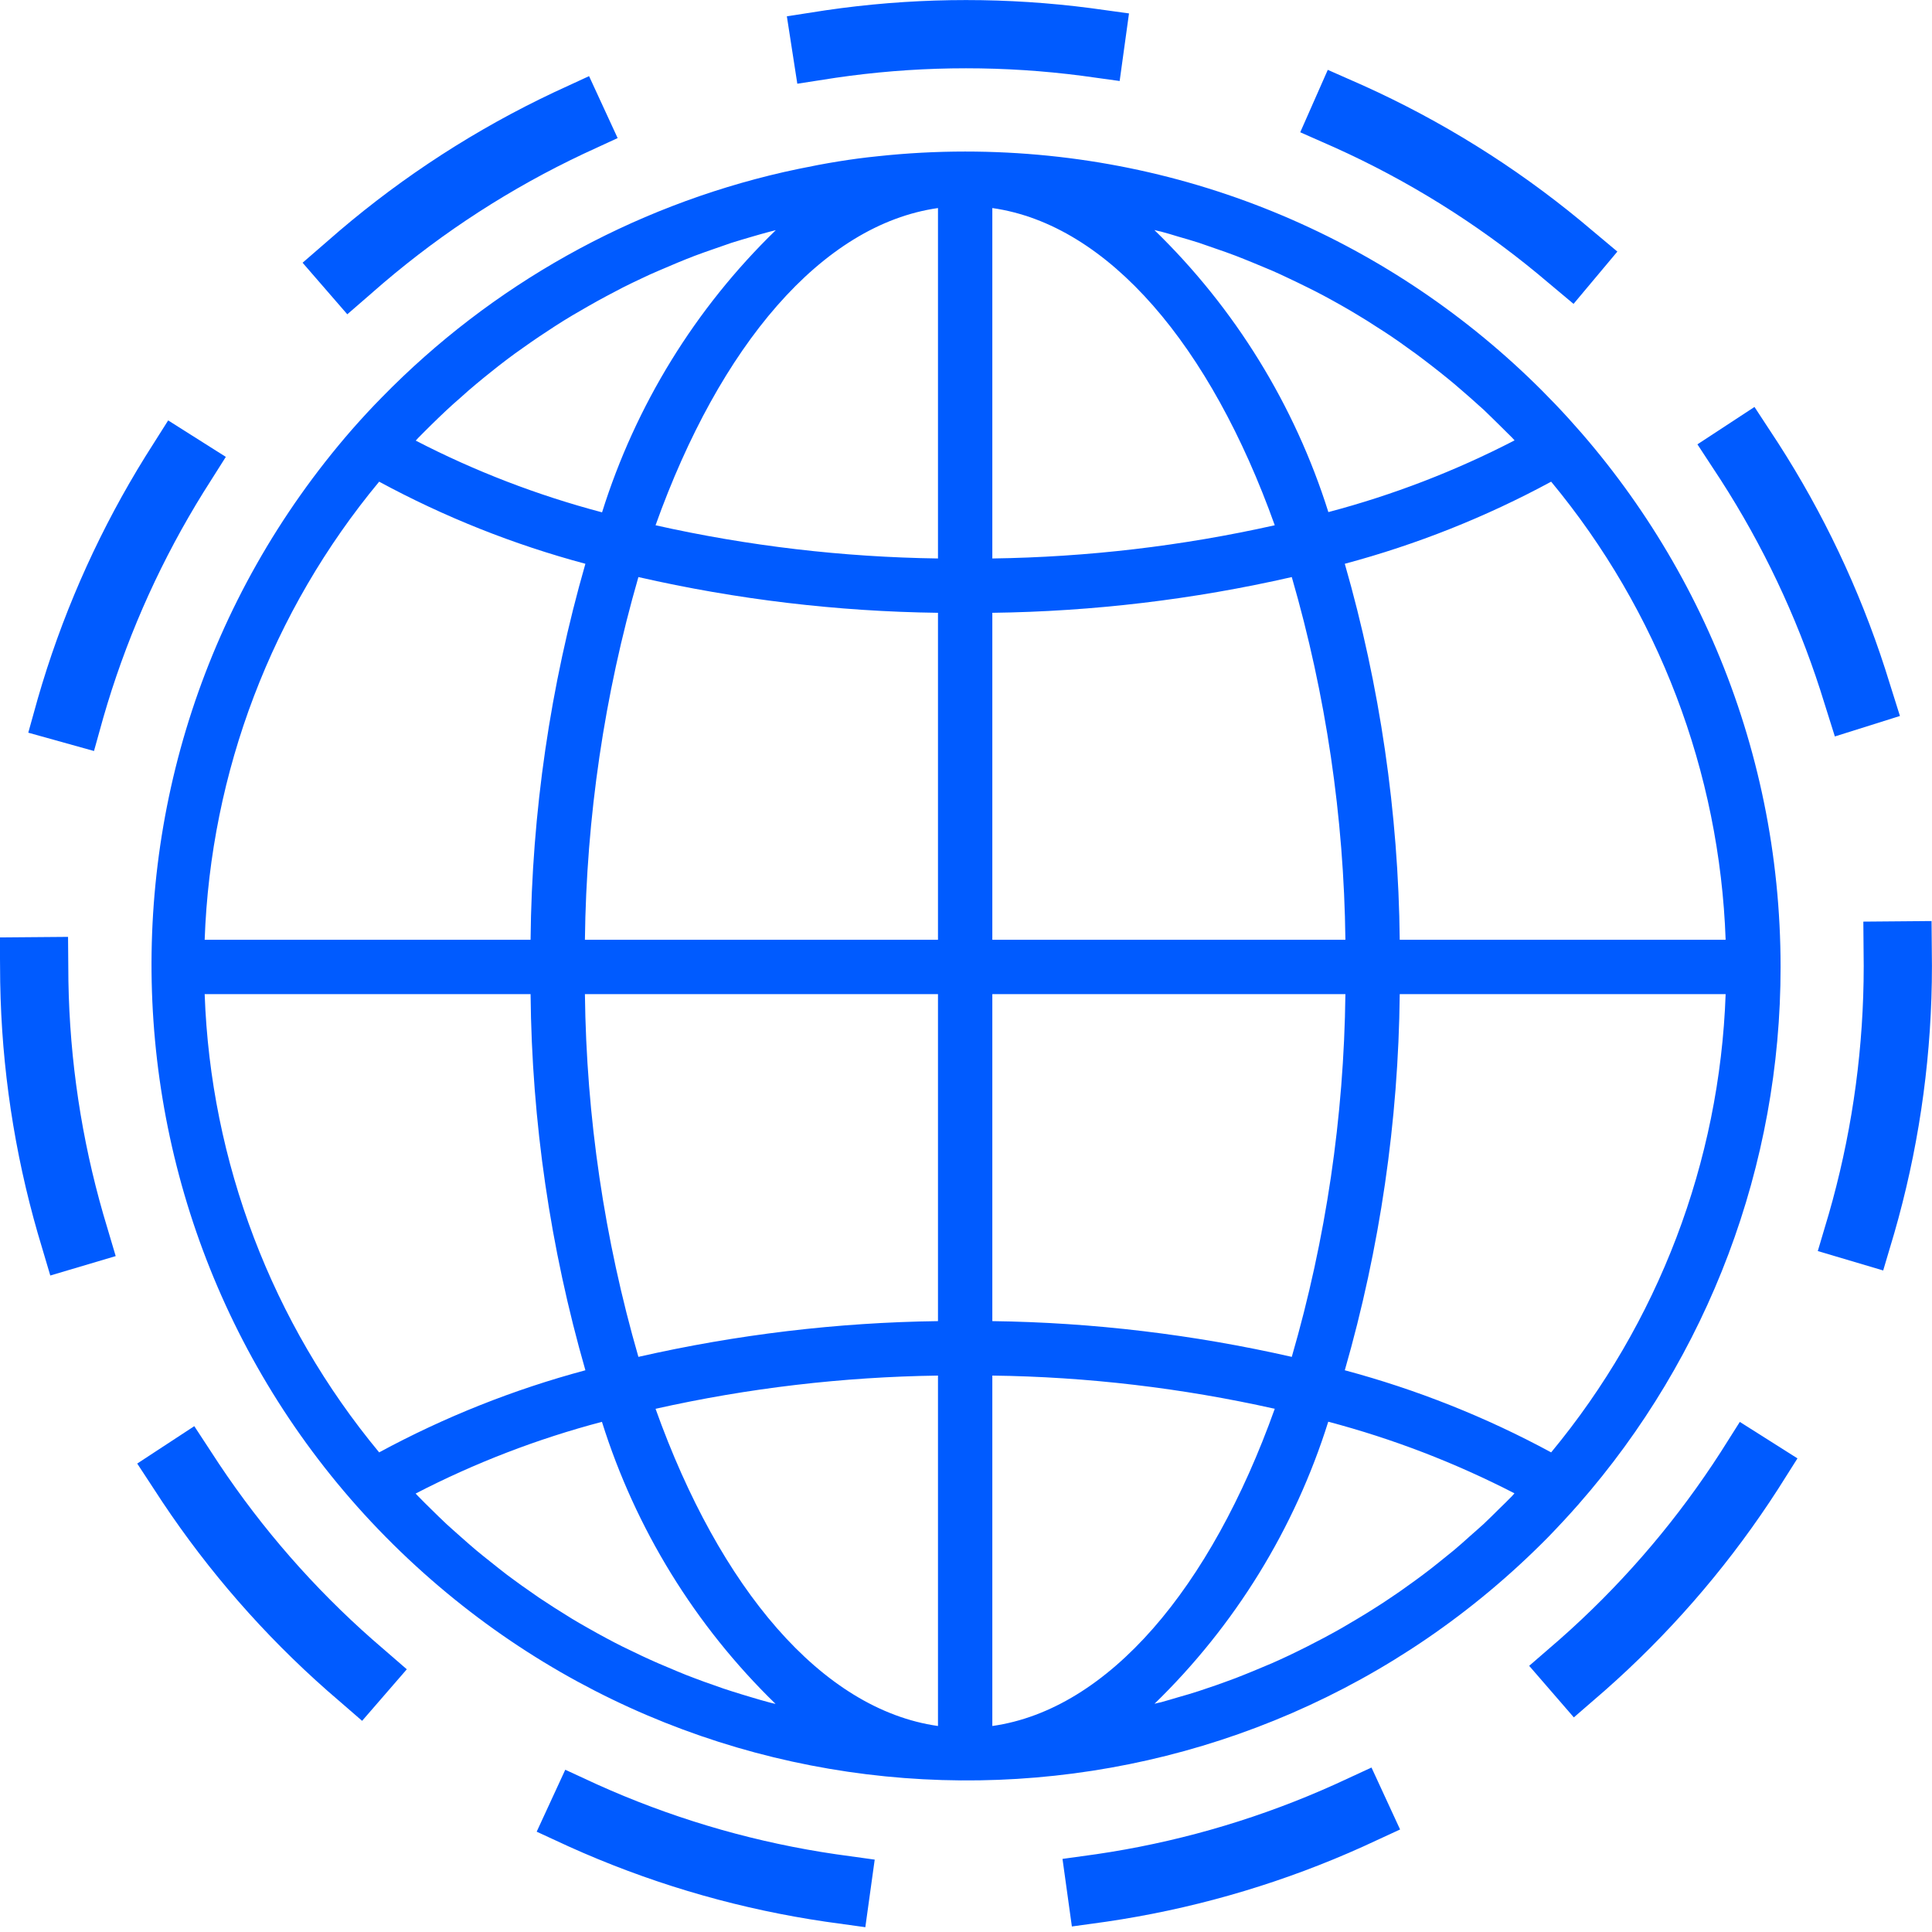
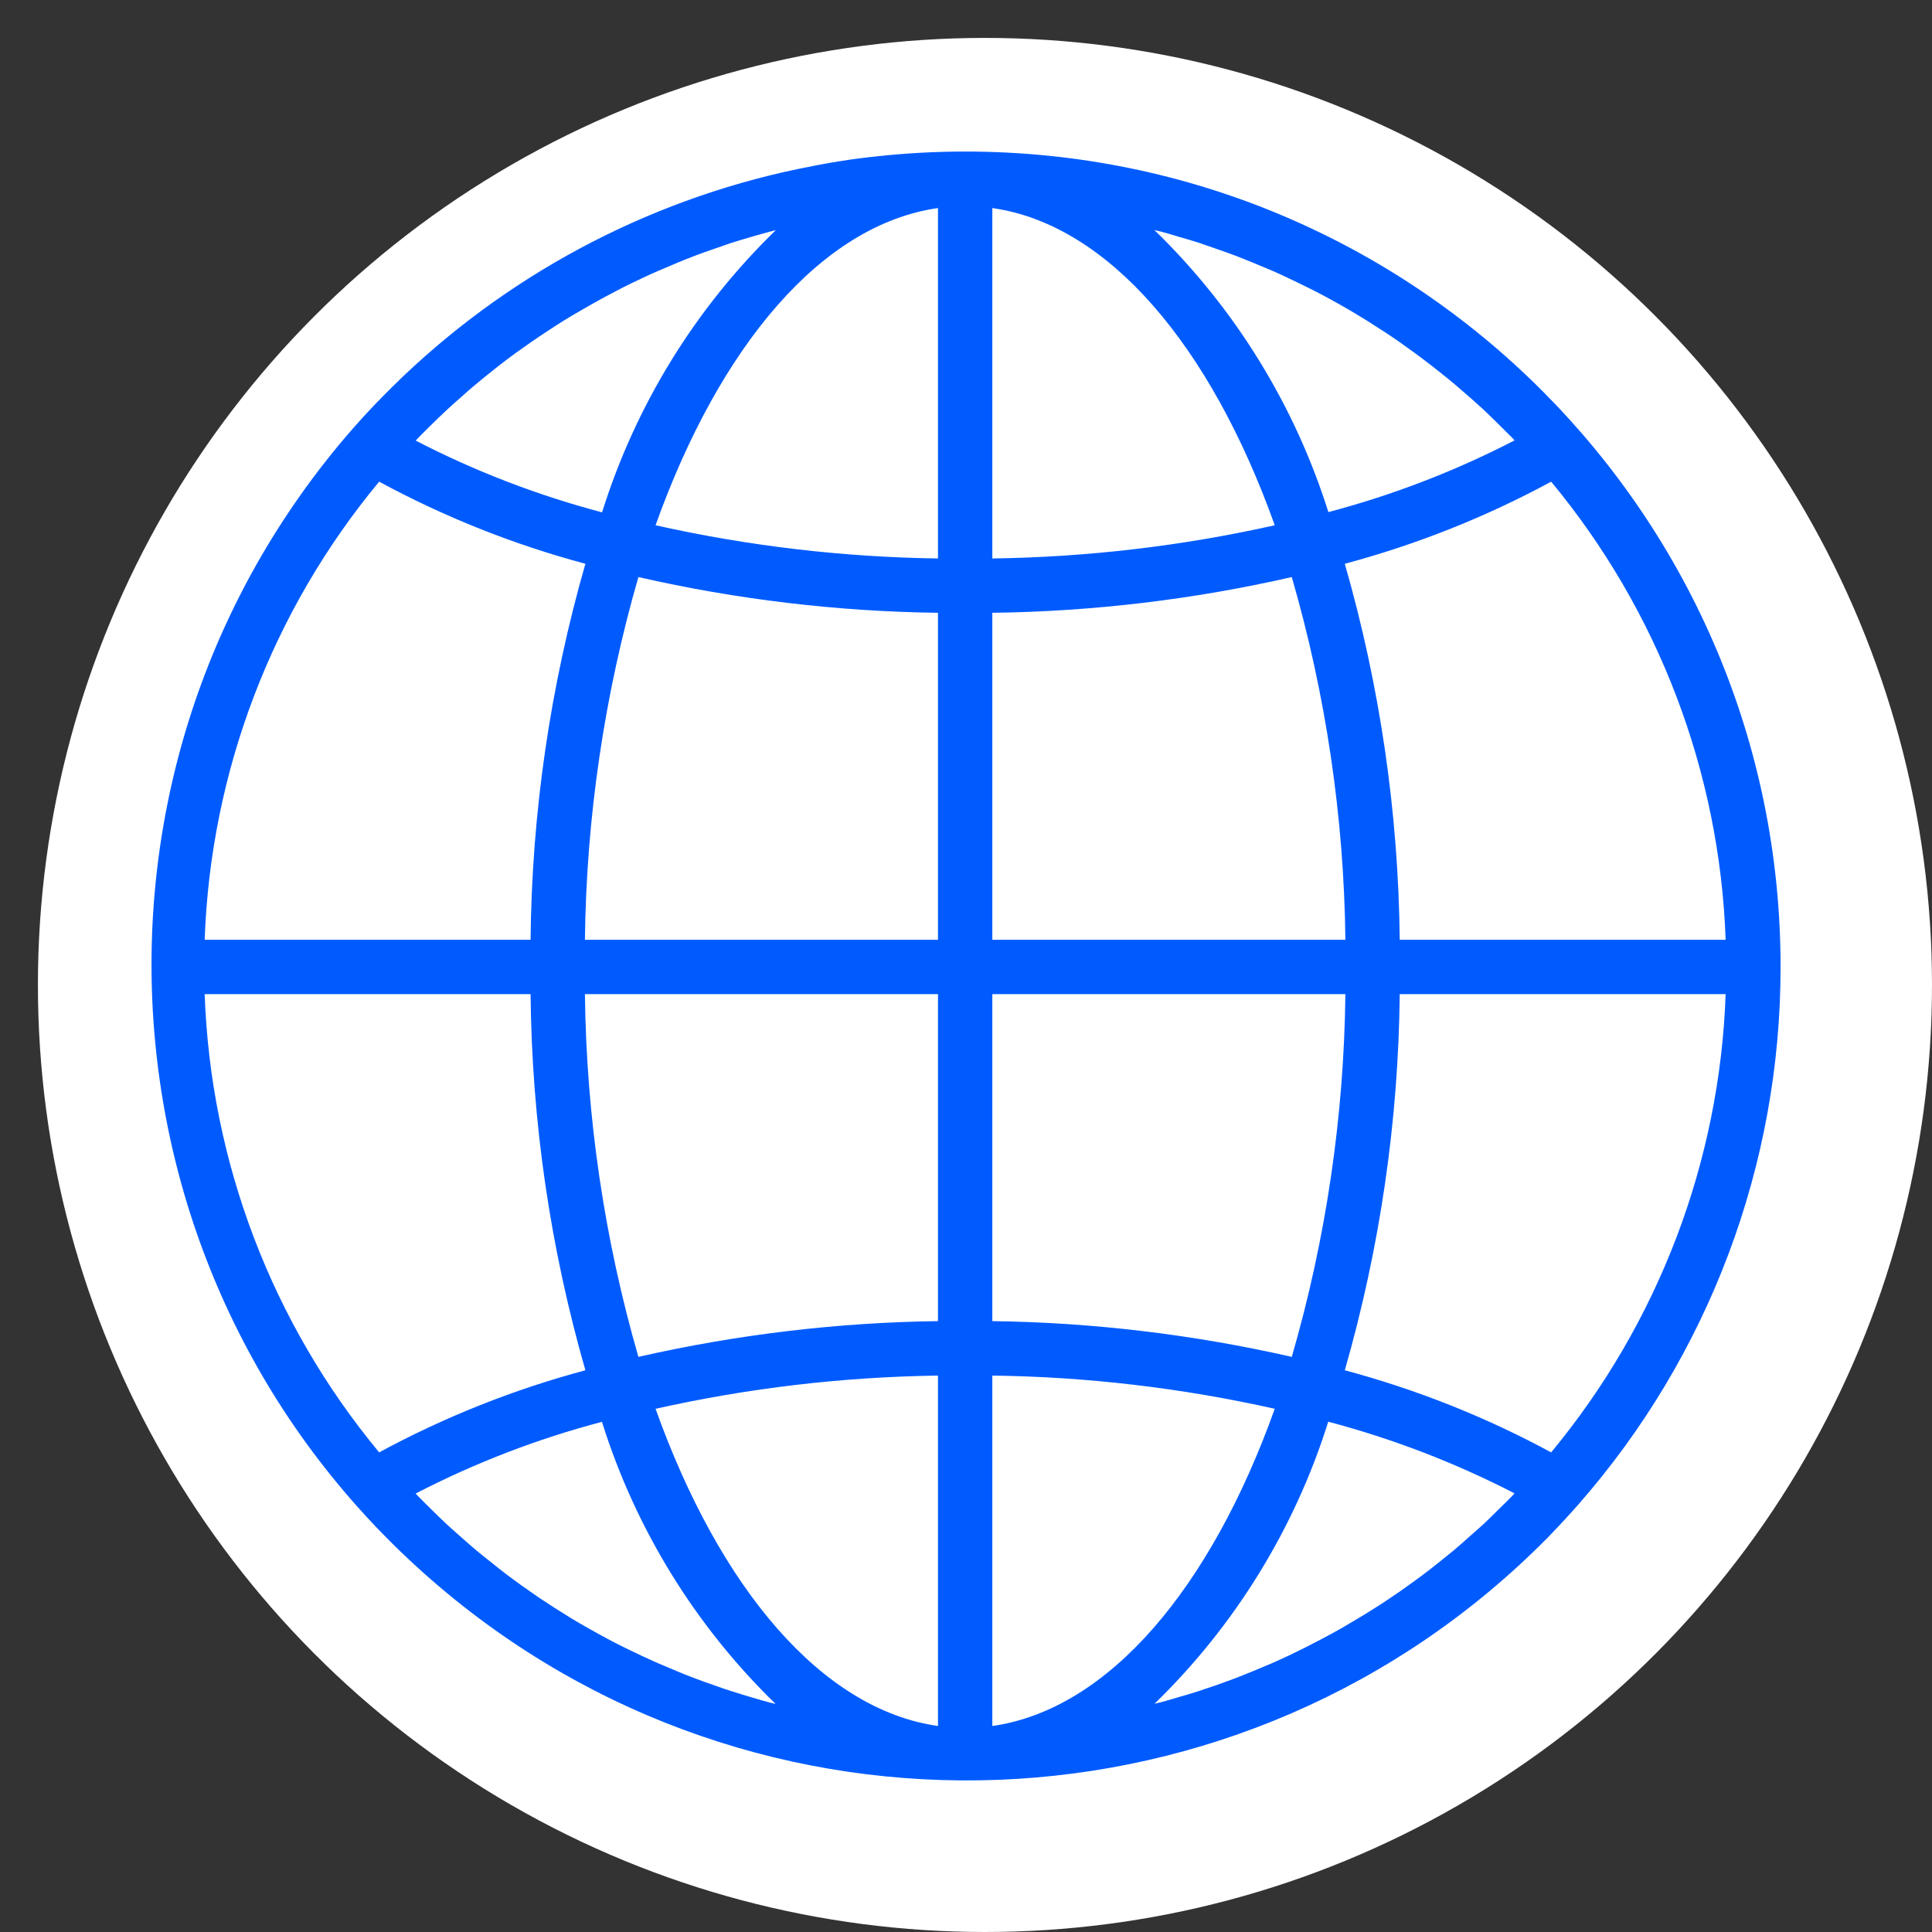
<svg xmlns="http://www.w3.org/2000/svg" width="16" height="16" viewBox="0 0 16 16" fill="none">
  <rect x="0" y="0" width="16" height="16" fill="#333333" stroke="none" />
  <g clip-path="url(#clip0_1007_8)">
-     <rect width="16" height="16" fill="white" />
    <circle cx="8.157" cy="8.157" r="7.843" fill="white" />
    <path d="M7.993 1.255C7.751 1.255 7.509 1.268 7.269 1.294C7.048 1.316 6.831 1.353 6.616 1.398C6.574 1.407 6.533 1.416 6.491 1.425C5.226 1.714 4.071 2.361 3.164 3.289C3.079 3.375 2.997 3.464 2.916 3.556C0.466 6.368 0.76 10.634 3.573 13.084C6.265 15.429 10.318 15.273 12.823 12.728C12.907 12.641 12.99 12.552 13.07 12.461C14.151 11.23 14.747 9.647 14.746 8.008C14.746 4.278 11.723 1.255 7.993 1.255ZM3.464 3.626C3.499 3.59 3.536 3.554 3.572 3.518C3.614 3.477 3.656 3.436 3.699 3.396C3.736 3.361 3.775 3.327 3.814 3.293C3.857 3.254 3.9 3.216 3.945 3.179C3.984 3.146 4.024 3.114 4.064 3.082C4.109 3.046 4.154 3.01 4.201 2.975C4.242 2.944 4.283 2.914 4.325 2.885C4.372 2.852 4.419 2.818 4.466 2.787C4.509 2.758 4.552 2.73 4.595 2.702C4.643 2.671 4.691 2.641 4.74 2.612C4.784 2.586 4.829 2.56 4.873 2.535C4.923 2.506 4.973 2.479 5.023 2.452C5.068 2.428 5.113 2.404 5.158 2.381C5.21 2.355 5.261 2.33 5.313 2.306C5.358 2.284 5.405 2.263 5.452 2.243C5.505 2.22 5.558 2.198 5.612 2.175C5.658 2.156 5.705 2.137 5.752 2.119C5.806 2.099 5.861 2.079 5.917 2.06C5.964 2.043 6.011 2.027 6.058 2.011C6.114 1.993 6.171 1.977 6.228 1.96C6.275 1.947 6.322 1.932 6.37 1.92C6.388 1.915 6.406 1.911 6.425 1.906C5.758 2.553 5.264 3.356 4.986 4.243C4.452 4.102 3.934 3.903 3.443 3.649C3.451 3.641 3.457 3.633 3.464 3.626ZM3.14 3.989C3.681 4.282 4.254 4.51 4.848 4.669C4.557 5.682 4.404 6.729 4.394 7.783H1.695C1.744 6.393 2.252 5.059 3.14 3.989ZM3.14 12.028C2.252 10.957 1.744 9.623 1.695 8.233H4.394C4.404 9.287 4.557 10.335 4.848 11.348C4.254 11.507 3.681 11.735 3.14 12.028ZM6.369 14.098C6.323 14.086 6.276 14.072 6.229 14.058C6.172 14.041 6.115 14.024 6.059 14.006C6.011 13.991 5.964 13.975 5.918 13.958C5.862 13.939 5.807 13.919 5.752 13.898C5.705 13.881 5.659 13.862 5.613 13.843C5.559 13.82 5.505 13.798 5.452 13.775C5.406 13.755 5.36 13.734 5.315 13.713C5.262 13.688 5.21 13.663 5.157 13.637C5.112 13.614 5.067 13.592 5.022 13.567C4.971 13.54 4.921 13.512 4.87 13.483C4.825 13.458 4.783 13.433 4.739 13.407C4.69 13.377 4.641 13.346 4.592 13.315C4.55 13.288 4.507 13.26 4.465 13.232C4.417 13.199 4.369 13.165 4.322 13.132C4.281 13.102 4.24 13.073 4.199 13.042C4.153 13.007 4.107 12.97 4.062 12.934C4.022 12.902 3.982 12.871 3.943 12.838C3.898 12.8 3.855 12.762 3.811 12.723C3.773 12.689 3.734 12.655 3.697 12.621C3.654 12.581 3.612 12.539 3.57 12.498C3.534 12.462 3.497 12.427 3.462 12.39C3.455 12.383 3.449 12.376 3.442 12.369C3.933 12.115 4.45 11.916 4.985 11.775C5.263 12.661 5.757 13.464 6.423 14.111C6.405 14.107 6.387 14.103 6.369 14.098ZM7.768 14.294C6.804 14.157 5.96 13.152 5.429 11.667C6.197 11.495 6.981 11.403 7.768 11.392V14.294ZM7.768 10.941C6.933 10.952 6.101 11.052 5.287 11.237C5.005 10.261 4.856 9.25 4.844 8.233H7.768V10.941ZM7.768 7.783H4.844C4.856 6.767 5.005 5.756 5.287 4.779C6.101 4.965 6.933 5.064 7.768 5.075V7.783ZM7.768 4.625C6.981 4.614 6.197 4.522 5.429 4.35C5.96 2.865 6.804 1.86 7.768 1.723V4.625ZM12.846 3.989C13.733 5.059 14.242 6.393 14.291 7.783H11.592C11.581 6.729 11.428 5.682 11.137 4.669C11.731 4.51 12.305 4.282 12.846 3.989ZM9.615 1.918C9.662 1.93 9.71 1.945 9.756 1.959C9.813 1.975 9.87 1.992 9.927 2.01C9.974 2.026 10.021 2.042 10.068 2.059C10.123 2.078 10.179 2.097 10.233 2.118C10.28 2.136 10.326 2.155 10.373 2.174C10.427 2.196 10.48 2.219 10.534 2.241C10.58 2.261 10.625 2.282 10.671 2.304C10.723 2.328 10.775 2.354 10.828 2.38C10.873 2.402 10.918 2.425 10.963 2.449C11.014 2.477 11.065 2.504 11.115 2.533C11.16 2.558 11.203 2.584 11.246 2.61C11.296 2.64 11.345 2.67 11.393 2.702C11.436 2.729 11.479 2.757 11.521 2.785C11.569 2.817 11.616 2.851 11.663 2.885C11.704 2.914 11.746 2.944 11.786 2.975C11.833 3.01 11.878 3.046 11.924 3.082C11.964 3.114 12.003 3.145 12.042 3.178C12.087 3.216 12.131 3.255 12.175 3.293C12.213 3.327 12.251 3.361 12.289 3.395C12.332 3.436 12.373 3.477 12.415 3.518C12.451 3.554 12.488 3.59 12.524 3.626C12.53 3.633 12.537 3.64 12.543 3.647C12.052 3.901 11.535 4.1 11.001 4.241C10.722 3.355 10.227 2.552 9.56 1.905C9.578 1.91 9.597 1.914 9.615 1.918ZM8.218 1.723C9.181 1.86 10.026 2.865 10.557 4.35C9.789 4.522 9.005 4.614 8.218 4.625V1.723ZM8.218 5.075C9.053 5.064 9.884 4.965 10.698 4.779C10.981 5.756 11.13 6.767 11.142 7.783H8.218V5.075ZM8.218 8.233H11.142C11.13 9.25 10.981 10.261 10.698 11.237C9.884 11.052 9.053 10.952 8.218 10.941V8.233ZM8.218 14.294V11.392C9.005 11.402 9.789 11.495 10.557 11.667C10.026 13.152 9.181 14.157 8.218 14.294ZM12.522 12.39C12.486 12.427 12.45 12.462 12.413 12.498C12.371 12.539 12.33 12.581 12.287 12.621C12.249 12.656 12.211 12.688 12.172 12.723C12.129 12.762 12.085 12.801 12.041 12.838C12.001 12.871 11.961 12.903 11.921 12.935C11.876 12.971 11.831 13.007 11.785 13.041C11.744 13.072 11.702 13.102 11.66 13.132C11.614 13.165 11.567 13.199 11.519 13.23C11.477 13.259 11.434 13.287 11.391 13.314C11.342 13.345 11.294 13.375 11.245 13.404C11.2 13.431 11.157 13.456 11.113 13.482C11.063 13.51 11.013 13.538 10.962 13.565C10.917 13.589 10.872 13.612 10.827 13.635C10.776 13.661 10.724 13.686 10.672 13.711C10.627 13.732 10.58 13.754 10.534 13.774C10.481 13.796 10.427 13.819 10.374 13.841C10.327 13.86 10.281 13.879 10.234 13.897C10.179 13.918 10.124 13.937 10.069 13.957C10.022 13.973 9.975 13.989 9.927 14.005C9.871 14.023 9.815 14.04 9.757 14.056C9.71 14.07 9.663 14.084 9.616 14.097C9.597 14.101 9.579 14.105 9.561 14.11C10.227 13.463 10.722 12.66 11 11.774C11.534 11.915 12.051 12.114 12.542 12.367C12.535 12.376 12.528 12.383 12.522 12.39ZM12.846 12.028C12.305 11.735 11.731 11.507 11.137 11.348C11.428 10.335 11.581 9.287 11.592 8.233H14.291C14.242 9.623 13.733 10.957 12.846 12.028Z" fill="#005BFF" />
-     <circle cx="8" cy="8" r="7.717" stroke="#005BFF" stroke-width="0.565" stroke-linecap="square" stroke-linejoin="round" stroke-dasharray="2.2 2.2" />
  </g>
  <defs>
    <clipPath id="clip0_1007_8">
      <rect width="16" height="16" fill="white" />
    </clipPath>
  </defs>
</svg>